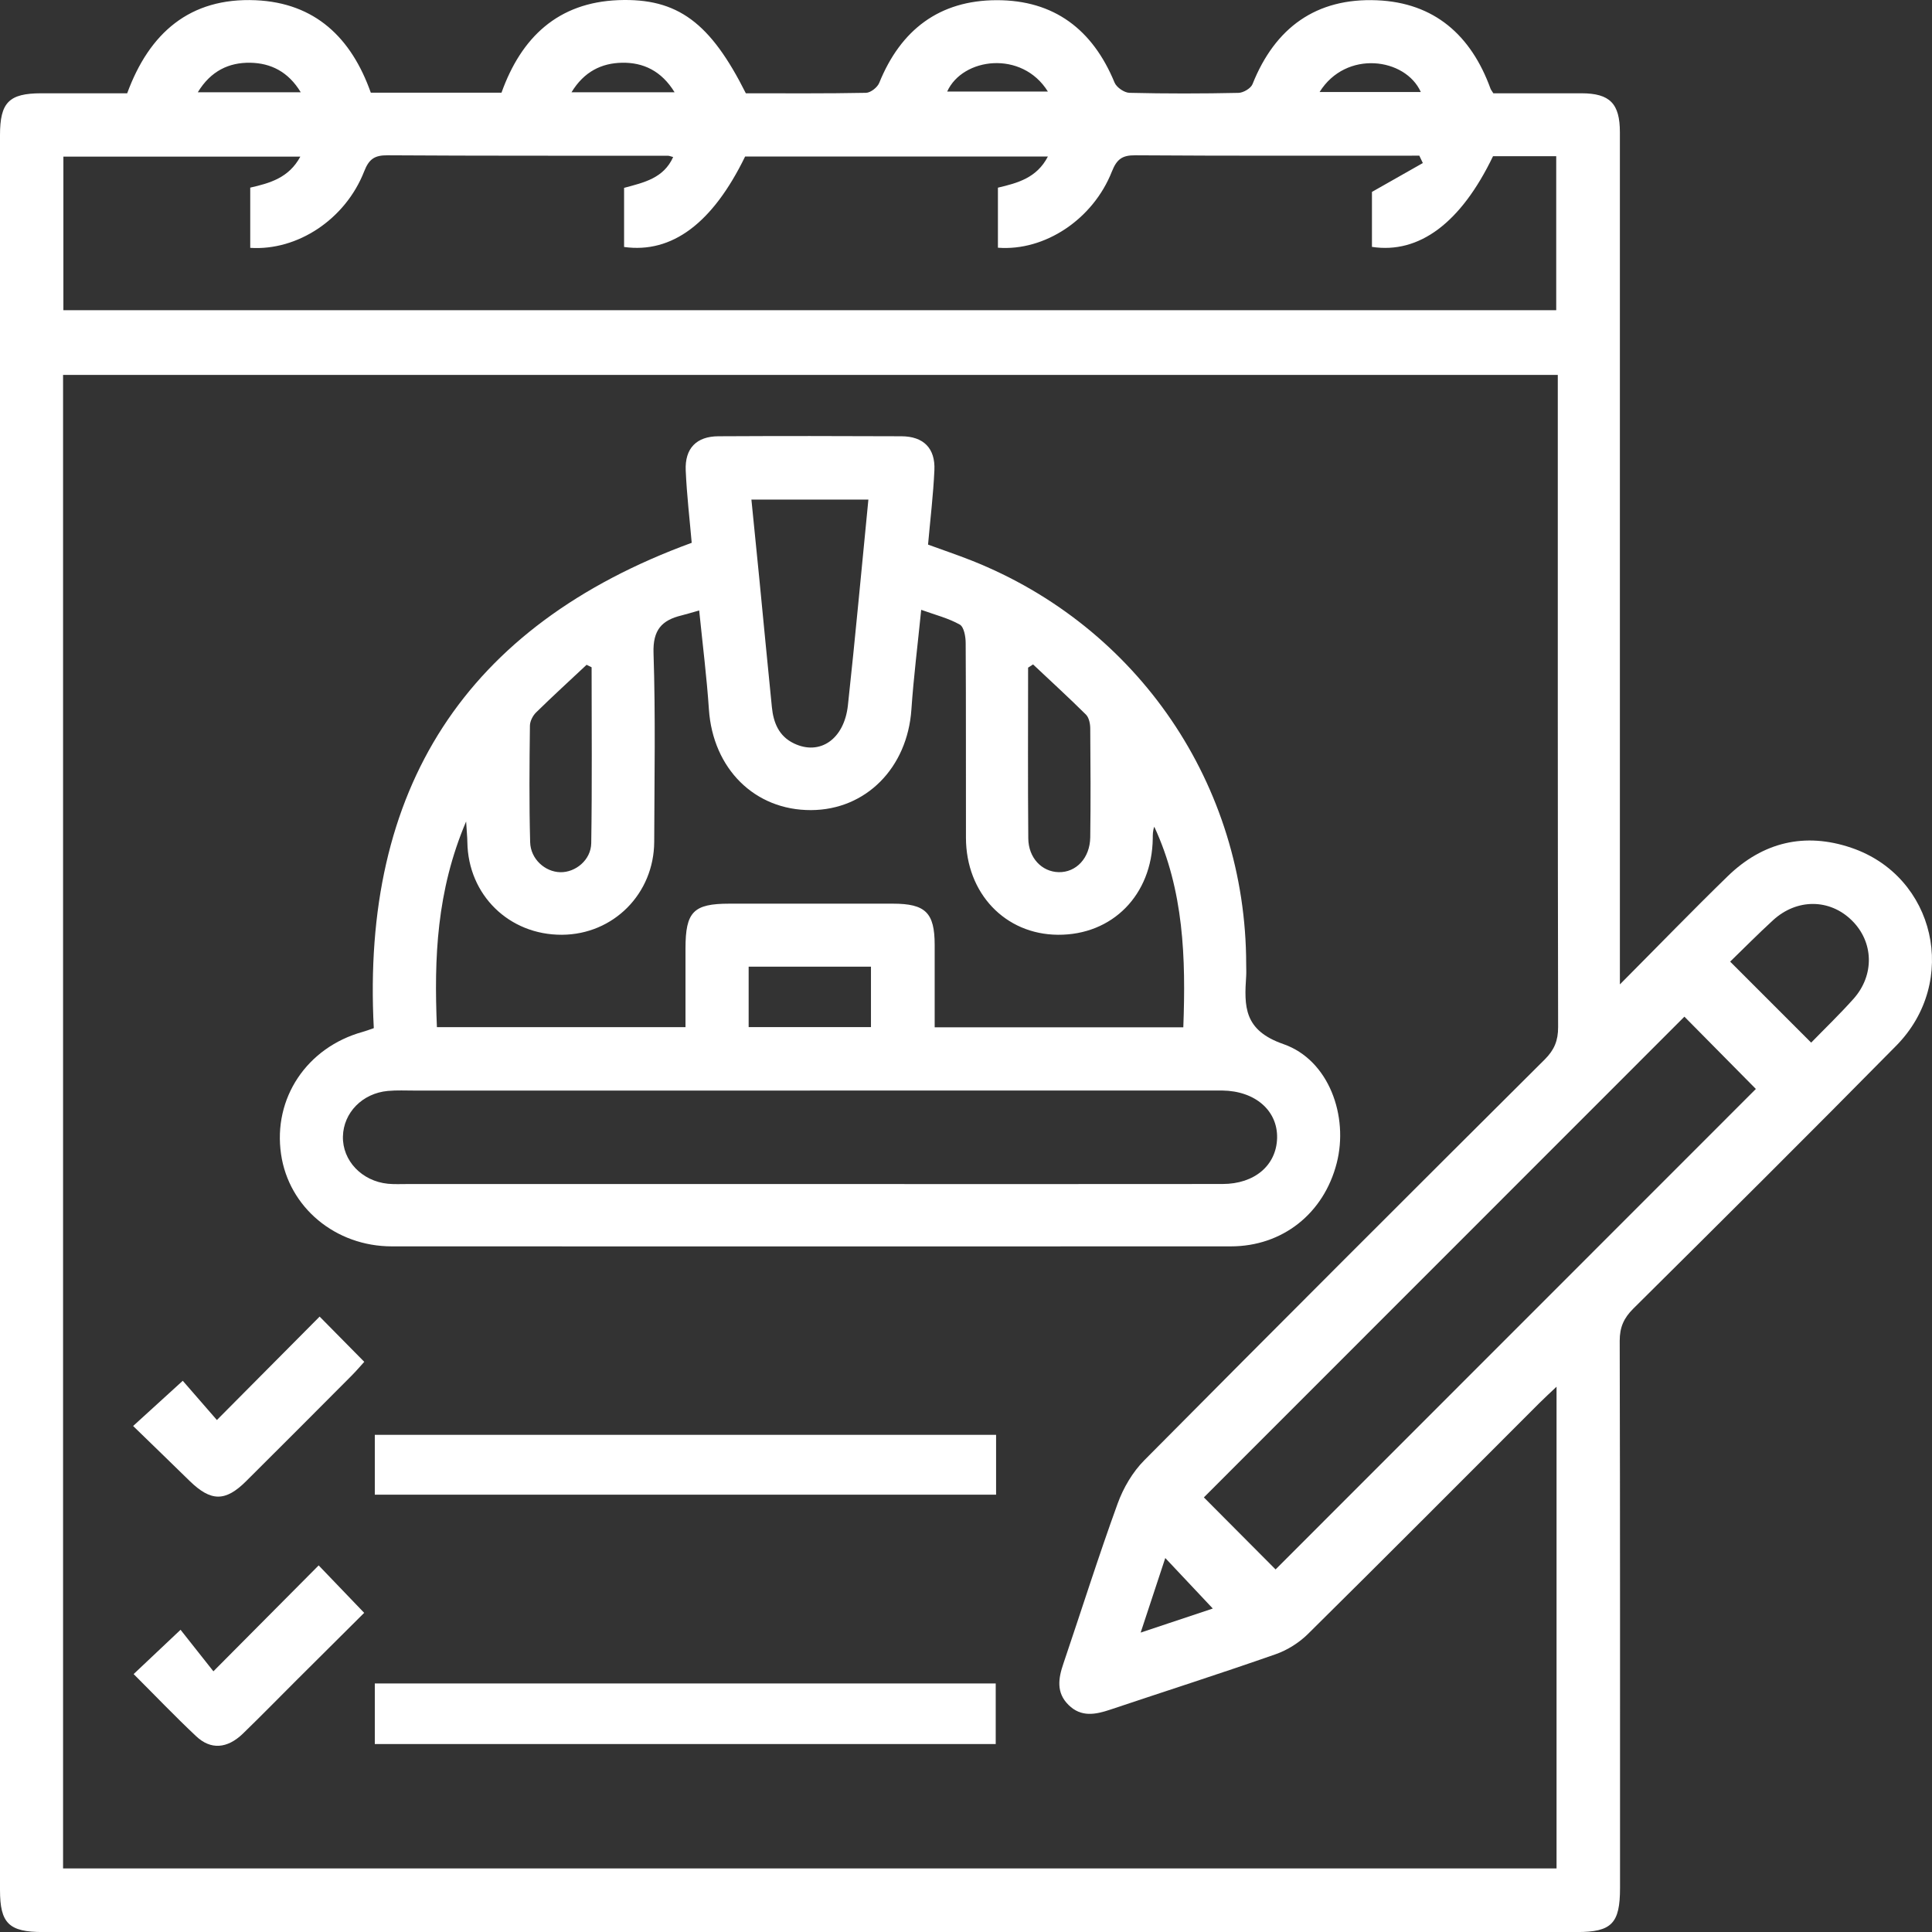
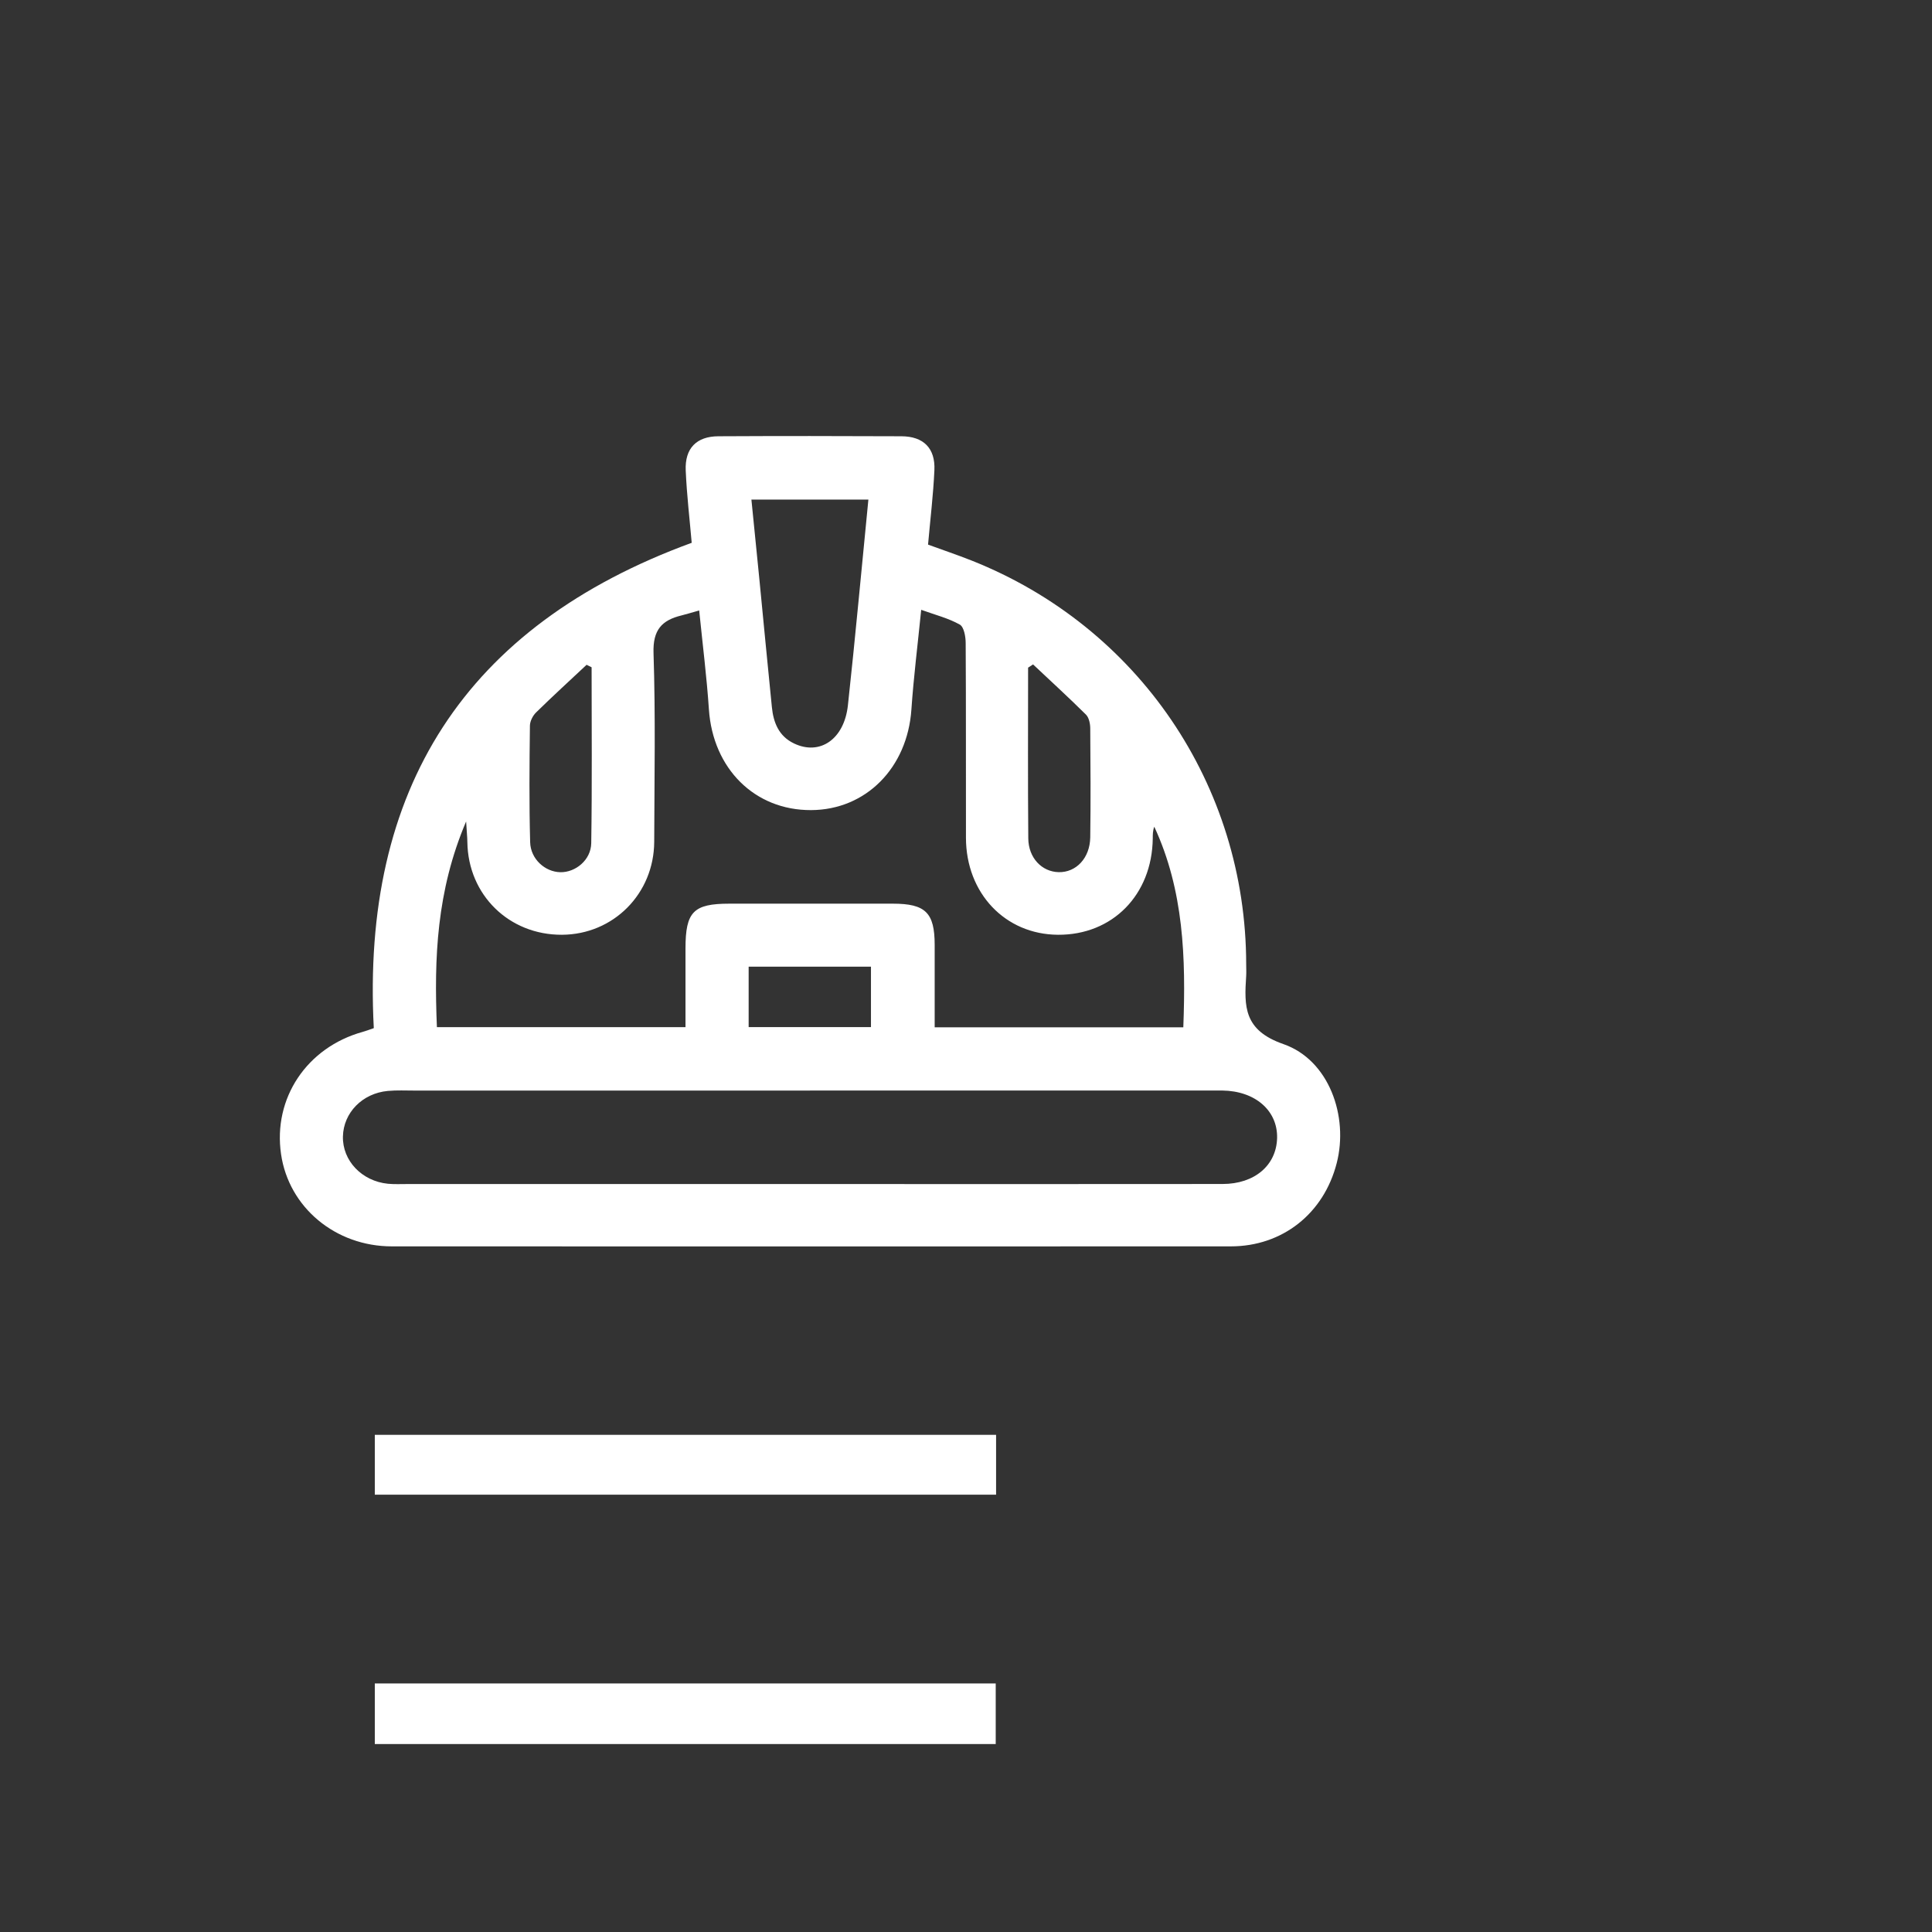
<svg xmlns="http://www.w3.org/2000/svg" width="42" height="42" viewBox="0 0 42 42" fill="none">
  <rect x="0" y="0" width="42" height="42" fill="#333333" stroke="none" />
-   <path d="M35.218 21.397C36.053 20.558 36.793 19.793 37.558 19.049C38.322 18.306 39.237 18.087 40.246 18.43C42.074 19.051 42.597 21.339 41.222 22.733C39.33 24.652 37.418 26.552 35.505 28.45C35.3 28.654 35.211 28.854 35.211 29.147C35.221 33.112 35.218 37.078 35.218 41.044C35.218 41.814 35.036 42.001 34.285 42.001C23.167 42.001 12.05 42.001 0.932 42.001C0.193 42.001 0 41.812 0 41.085C0 28.37 0 15.654 0 2.938C0 2.227 0.195 2.029 0.895 2.028C1.514 2.028 2.135 2.028 2.765 2.028C3.245 0.718 4.127 -0.057 5.558 0.005C6.851 0.062 7.639 0.822 8.061 2.015H10.902C11.333 0.811 12.13 0.054 13.444 0.003C14.734 -0.046 15.445 0.496 16.214 2.028C17.078 2.028 17.953 2.035 18.826 2.018C18.927 2.016 19.075 1.899 19.114 1.801C19.581 0.648 20.421 0.006 21.668 0.004C22.917 0.002 23.755 0.644 24.229 1.794C24.272 1.899 24.44 2.015 24.553 2.018C25.343 2.037 26.134 2.036 26.923 2.019C27.029 2.017 27.193 1.921 27.229 1.828C27.719 0.6 28.614 -0.049 29.934 0.006C31.183 0.058 31.981 0.768 32.402 1.926C32.411 1.952 32.431 1.974 32.464 2.028C33.092 2.028 33.739 2.027 34.385 2.028C34.997 2.03 35.215 2.252 35.215 2.876C35.215 8.859 35.215 14.843 35.215 20.827V21.395L35.218 21.397ZM1.37 40.618H33.838V30.146C33.685 30.291 33.573 30.393 33.467 30.499C31.791 32.175 30.119 33.856 28.434 35.521C28.242 35.711 27.987 35.872 27.733 35.961C26.54 36.379 25.335 36.764 24.136 37.166C23.815 37.274 23.503 37.335 23.23 37.065C22.957 36.797 23.007 36.486 23.118 36.163C23.511 35.004 23.878 33.838 24.296 32.688C24.42 32.345 24.623 31.999 24.879 31.742C27.77 28.827 30.674 25.926 33.584 23.029C33.789 22.824 33.873 22.621 33.872 22.329C33.863 17.758 33.865 13.186 33.865 8.614C33.865 8.463 33.865 8.313 33.865 8.15H1.371V40.617L1.37 40.618ZM30.931 3.544C30.906 3.491 30.88 3.438 30.855 3.384C28.797 3.384 26.739 3.39 24.681 3.376C24.393 3.373 24.277 3.463 24.171 3.73C23.759 4.772 22.708 5.464 21.694 5.385V4.08C22.118 3.979 22.537 3.872 22.78 3.403H16.198C15.493 4.851 14.61 5.514 13.567 5.369V4.084C14.001 3.967 14.426 3.876 14.634 3.414C14.575 3.399 14.55 3.386 14.524 3.386C12.492 3.384 10.461 3.389 8.43 3.376C8.146 3.373 8.023 3.454 7.917 3.725C7.509 4.768 6.467 5.455 5.44 5.388V4.079C5.862 3.982 6.278 3.87 6.529 3.405H1.378V6.744H33.831V3.396H32.457C31.76 4.845 30.852 5.524 29.825 5.367V4.172C30.233 3.94 30.583 3.742 30.932 3.544H30.931ZM36.618 22.101C33.132 25.588 29.631 29.09 26.171 32.552C26.682 33.065 27.236 33.622 27.73 34.118C31.209 30.638 34.711 27.135 38.171 23.673C37.662 23.159 37.11 22.6 36.618 22.102V22.101ZM37.612 20.905C38.205 21.499 38.774 22.068 39.373 22.666C39.65 22.381 39.984 22.06 40.292 21.716C40.757 21.196 40.733 20.473 40.254 20.006C39.774 19.536 39.062 19.53 38.543 20.006C38.212 20.309 37.896 20.63 37.612 20.905ZM26.366 34.969C26.012 34.593 25.674 34.234 25.332 33.87C25.162 34.384 24.99 34.907 24.797 35.491C25.387 35.294 25.91 35.121 26.365 34.968L26.366 34.969ZM4.3 2.006H6.538C6.267 1.557 5.885 1.372 5.441 1.364C4.979 1.356 4.582 1.541 4.3 2.006ZM14.665 2.006C14.381 1.542 13.985 1.355 13.521 1.364C13.078 1.372 12.696 1.557 12.424 2.006H14.665ZM20.591 1.99H22.78C22.217 1.085 20.925 1.251 20.591 1.99ZM28.687 2H30.887C30.552 1.255 29.26 1.08 28.687 2Z" fill="white" />
  <path d="M20.174 11.839C20.492 11.956 20.81 12.062 21.12 12.185C24.745 13.622 27.087 17.067 27.091 20.96C27.091 21.045 27.096 21.13 27.091 21.214C27.047 21.876 27.034 22.396 27.898 22.697C28.892 23.042 29.321 24.267 29.059 25.285C28.778 26.382 27.879 27.095 26.756 27.095C20.676 27.097 14.598 27.097 8.519 27.095C7.292 27.095 6.279 26.248 6.11 25.092C5.932 23.875 6.669 22.77 7.885 22.432C7.952 22.414 8.018 22.388 8.126 22.351C7.853 17.166 10.094 13.608 15.037 11.8C14.993 11.29 14.93 10.76 14.907 10.227C14.886 9.745 15.142 9.486 15.618 9.484C16.944 9.477 18.269 9.478 19.596 9.484C20.075 9.486 20.335 9.743 20.313 10.221C20.289 10.754 20.224 11.285 20.175 11.838L20.174 11.839ZM15.196 13.272C15.027 13.319 14.922 13.353 14.815 13.379C14.387 13.483 14.191 13.694 14.207 14.195C14.252 15.561 14.226 16.931 14.222 18.299C14.217 19.43 13.334 20.315 12.217 20.321C11.067 20.327 10.177 19.456 10.16 18.308C10.159 18.195 10.146 18.083 10.133 17.858C9.49 19.369 9.435 20.831 9.498 22.329H14.902C14.902 21.743 14.902 21.182 14.902 20.621C14.902 19.821 15.074 19.645 15.856 19.645C17.04 19.645 18.225 19.645 19.41 19.645C20.119 19.645 20.318 19.841 20.319 20.538C20.319 21.138 20.319 21.739 20.319 22.333H25.724C25.781 20.825 25.735 19.356 25.093 17.972C25.06 18.059 25.06 18.143 25.06 18.228C25.045 19.453 24.184 20.329 22.999 20.321C21.851 20.314 21 19.418 20.999 18.211C20.996 16.8 21.002 15.389 20.993 13.979C20.993 13.841 20.956 13.629 20.865 13.578C20.619 13.439 20.334 13.368 20.026 13.257C19.949 14.026 19.861 14.724 19.813 15.425C19.726 16.691 18.825 17.607 17.631 17.611C16.405 17.616 15.498 16.709 15.411 15.421C15.364 14.721 15.276 14.024 15.2 13.273L15.196 13.272ZM17.607 23.708C14.745 23.708 11.884 23.708 9.021 23.708C8.824 23.708 8.625 23.698 8.43 23.716C7.876 23.768 7.467 24.19 7.455 24.705C7.442 25.23 7.864 25.677 8.434 25.734C8.574 25.747 8.716 25.74 8.857 25.74C11.873 25.74 14.891 25.74 17.907 25.74C20.797 25.74 23.687 25.743 26.577 25.739C27.275 25.739 27.747 25.332 27.763 24.742C27.778 24.144 27.287 23.716 26.572 23.707C26.474 23.706 26.375 23.707 26.276 23.707C23.386 23.707 20.496 23.707 17.607 23.707V23.708ZM18.878 10.861H16.335C16.393 11.444 16.45 12.003 16.505 12.561C16.597 13.498 16.685 14.436 16.78 15.373C16.814 15.709 16.93 16.004 17.261 16.162C17.822 16.431 18.353 16.073 18.433 15.331C18.593 13.864 18.726 12.395 18.878 10.86V10.861ZM12.861 14.506C12.825 14.488 12.789 14.47 12.752 14.452C12.385 14.796 12.013 15.136 11.653 15.489C11.582 15.559 11.521 15.679 11.52 15.776C11.51 16.62 11.502 17.465 11.525 18.309C11.535 18.677 11.85 18.954 12.18 18.961C12.51 18.968 12.847 18.697 12.853 18.33C12.873 17.056 12.861 15.781 12.861 14.506ZM22.458 14.444C22.421 14.467 22.386 14.49 22.35 14.514C22.35 15.75 22.343 16.987 22.354 18.224C22.357 18.651 22.65 18.952 23.015 18.96C23.394 18.968 23.694 18.655 23.701 18.203C23.712 17.415 23.707 16.627 23.701 15.839C23.701 15.736 23.675 15.601 23.607 15.534C23.232 15.162 22.842 14.806 22.458 14.444ZM16.275 21.015V22.328H18.934V21.015H16.275Z" fill="white" />
  <path d="M21.654 31.192V32.493H8.148V31.192H21.654Z" fill="white" />
  <path d="M8.148 36.597H21.646V37.914H8.148V36.597Z" fill="white" />
-   <path d="M6.948 28.621C7.299 28.977 7.595 29.276 7.919 29.605C7.83 29.703 7.743 29.805 7.649 29.9C6.883 30.668 6.119 31.437 5.349 32.201C4.897 32.651 4.584 32.644 4.122 32.194C3.721 31.801 3.316 31.41 2.894 31C3.255 30.671 3.581 30.374 3.973 30.017C4.19 30.267 4.446 30.561 4.715 30.87C5.476 30.104 6.197 29.378 6.948 28.622V28.621Z" fill="white" />
-   <path d="M6.928 34.031C7.284 34.402 7.583 34.714 7.917 35.062C7.437 35.54 6.94 36.033 6.444 36.528C6.055 36.916 5.671 37.309 5.277 37.691C4.939 38.015 4.581 38.043 4.265 37.745C3.805 37.313 3.369 36.856 2.905 36.393C3.24 36.077 3.554 35.781 3.925 35.43C4.144 35.707 4.386 36.014 4.639 36.333C5.454 35.513 6.184 34.779 6.927 34.031H6.928Z" fill="white" />
</svg>